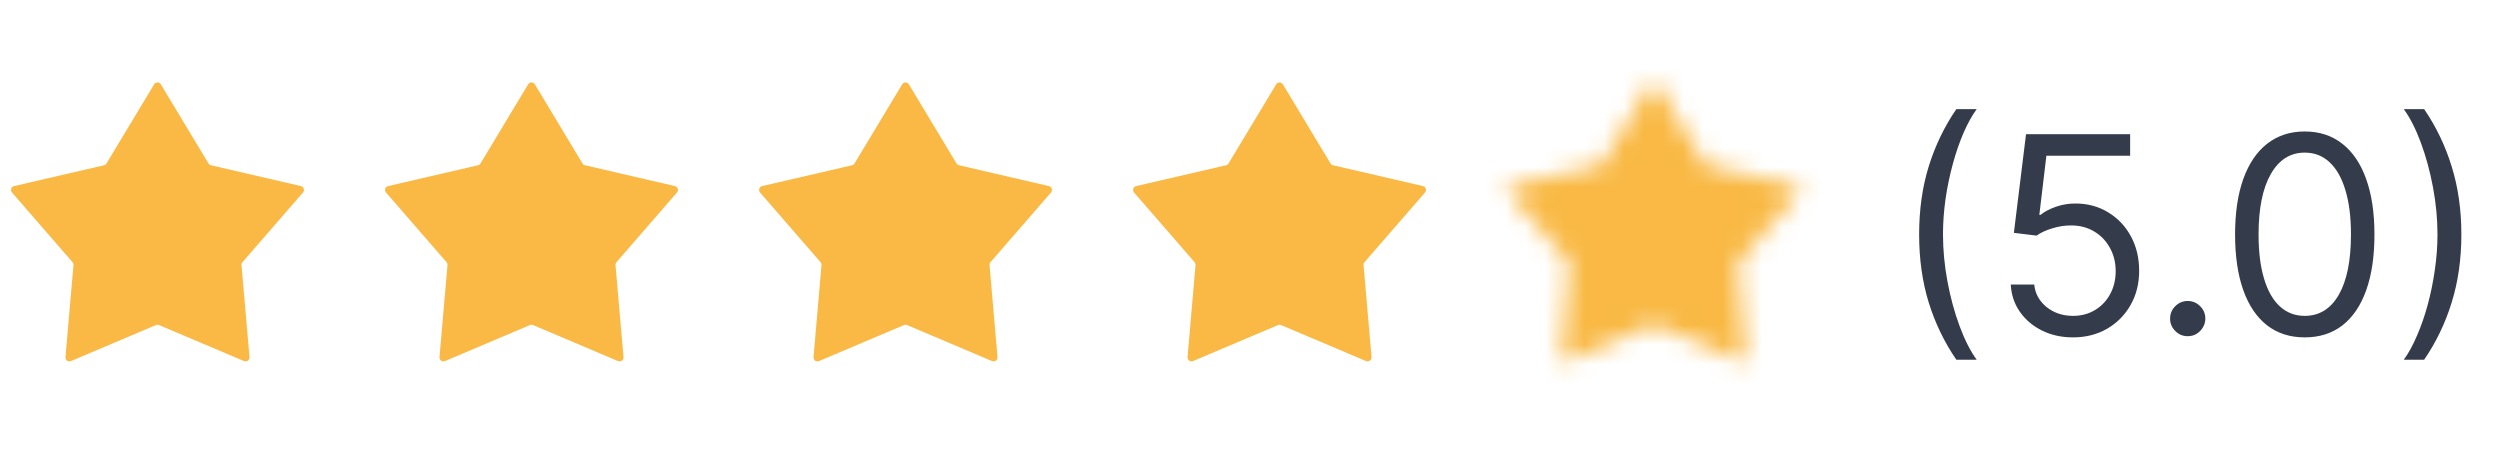
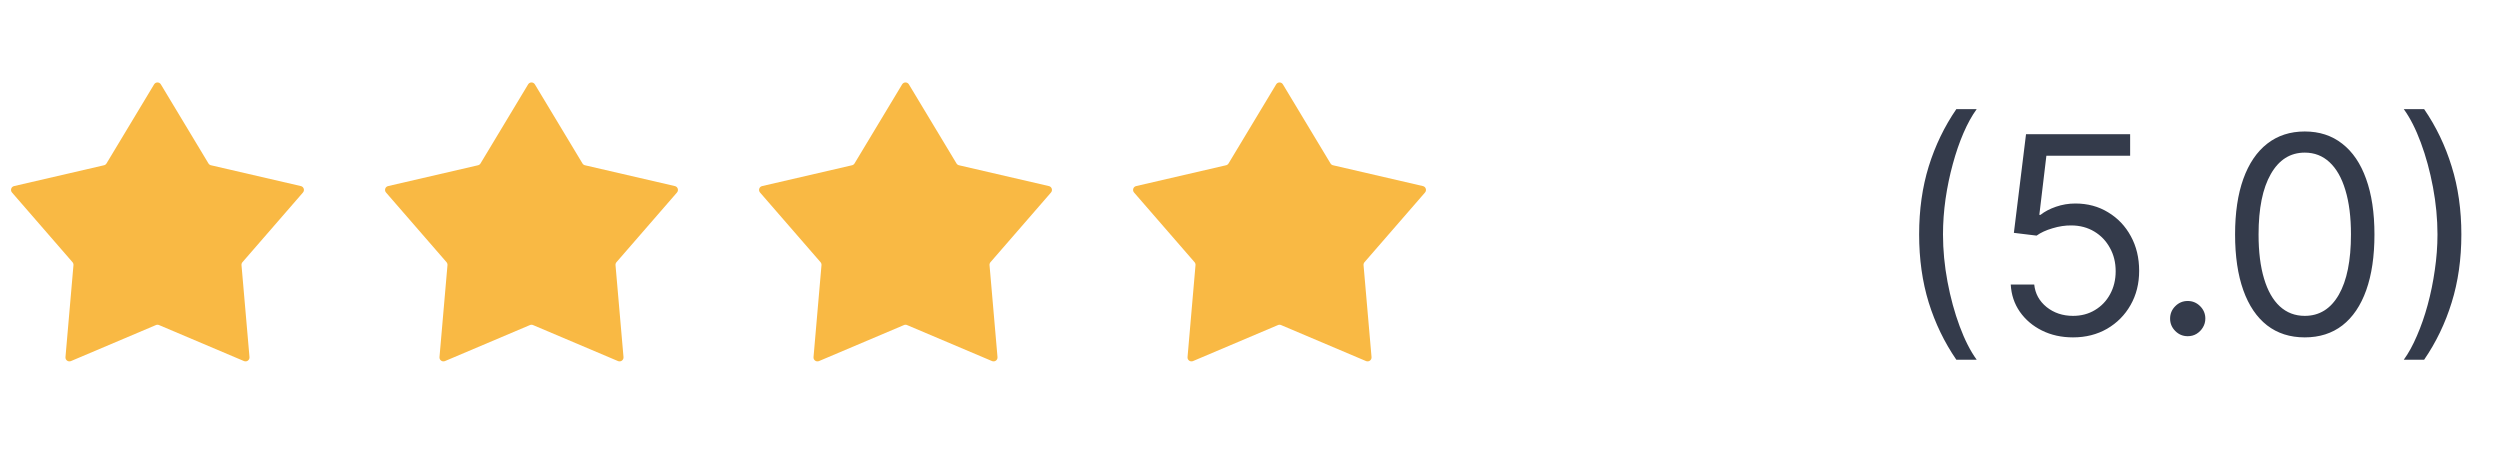
<svg xmlns="http://www.w3.org/2000/svg" width="127" height="24" viewBox="0 0 127 24" fill="none">
  <path d="M7.829 4.285C7.906 4.156 8.094 4.156 8.171 4.285L10.59 8.303C10.617 8.349 10.663 8.383 10.716 8.395L15.285 9.453C15.432 9.487 15.489 9.665 15.391 9.779L12.316 13.32C12.281 13.361 12.263 13.415 12.268 13.469L12.674 18.141C12.687 18.291 12.535 18.401 12.396 18.343L8.078 16.513C8.028 16.492 7.972 16.492 7.922 16.513L3.604 18.343C3.465 18.401 3.313 18.291 3.326 18.141L3.732 13.469C3.737 13.415 3.719 13.361 3.684 13.32L0.609 9.779C0.511 9.665 0.568 9.487 0.715 9.453L5.284 8.395C5.337 8.383 5.382 8.349 5.41 8.303L7.829 4.285Z" fill="#F9B944" />
  <path d="M26.829 4.285C26.906 4.156 27.094 4.156 27.171 4.285L29.59 8.303C29.617 8.349 29.663 8.383 29.716 8.395L34.285 9.453C34.432 9.487 34.489 9.665 34.391 9.779L31.316 13.32C31.281 13.361 31.263 13.415 31.268 13.469L31.674 18.141C31.687 18.291 31.535 18.401 31.396 18.343L27.078 16.513C27.028 16.492 26.972 16.492 26.922 16.513L22.604 18.343C22.465 18.401 22.313 18.291 22.326 18.141L22.732 13.469C22.737 13.415 22.719 13.361 22.684 13.32L19.609 9.779C19.511 9.665 19.568 9.487 19.715 9.453L24.284 8.395C24.337 8.383 24.383 8.349 24.41 8.303L26.829 4.285Z" fill="#F9B944" />
  <path d="M45.829 4.285C45.906 4.156 46.094 4.156 46.171 4.285L48.59 8.303C48.617 8.349 48.663 8.383 48.716 8.395L53.285 9.453C53.432 9.487 53.489 9.665 53.391 9.779L50.316 13.32C50.281 13.361 50.263 13.415 50.268 13.469L50.673 18.141C50.687 18.291 50.535 18.401 50.396 18.343L46.078 16.513C46.028 16.492 45.972 16.492 45.922 16.513L41.604 18.343C41.465 18.401 41.313 18.291 41.327 18.141L41.732 13.469C41.737 13.415 41.719 13.361 41.684 13.32L38.609 9.779C38.511 9.665 38.568 9.487 38.715 9.453L43.284 8.395C43.337 8.383 43.383 8.349 43.41 8.303L45.829 4.285Z" fill="#F9B944" />
  <path d="M64.829 4.285C64.906 4.156 65.094 4.156 65.171 4.285L67.59 8.303C67.618 8.349 67.663 8.383 67.716 8.395L72.285 9.453C72.432 9.487 72.489 9.665 72.391 9.779L69.316 13.32C69.281 13.361 69.263 13.415 69.268 13.469L69.674 18.141C69.687 18.291 69.535 18.401 69.396 18.343L65.078 16.513C65.028 16.492 64.972 16.492 64.922 16.513L60.604 18.343C60.465 18.401 60.313 18.291 60.327 18.141L60.732 13.469C60.737 13.415 60.719 13.361 60.684 13.32L57.609 9.779C57.511 9.665 57.568 9.487 57.715 9.453L62.284 8.395C62.337 8.383 62.383 8.349 62.41 8.303L64.829 4.285Z" fill="#F9B944" />
  <mask id="path-5-inside-1_40_344" fill="white">
-     <path d="M83.829 4.285C83.906 4.156 84.094 4.156 84.171 4.285L86.59 8.303C86.618 8.349 86.663 8.383 86.716 8.395L91.285 9.453C91.432 9.487 91.489 9.665 91.391 9.779L88.316 13.32C88.281 13.361 88.263 13.415 88.268 13.469L88.674 18.141C88.687 18.291 88.535 18.401 88.396 18.343L84.078 16.513C84.028 16.492 83.972 16.492 83.922 16.513L79.604 18.343C79.465 18.401 79.313 18.291 79.326 18.141L79.732 13.469C79.737 13.415 79.719 13.361 79.684 13.32L76.609 9.779C76.511 9.665 76.568 9.487 76.715 9.453L81.284 8.395C81.337 8.383 81.382 8.349 81.41 8.303L83.829 4.285Z" />
-   </mask>
+     </mask>
  <path d="M81.284 8.395L82.412 13.266L81.284 8.395ZM81.41 8.303L77.126 5.725L81.41 8.303ZM76.609 9.779L72.834 13.056L76.609 9.779ZM76.715 9.453L77.844 14.324L76.715 9.453ZM79.732 13.469L74.751 13.037L79.732 13.469ZM79.684 13.32L75.908 16.598L79.684 13.32ZM79.604 18.343L77.653 13.739L79.604 18.343ZM79.326 18.141L74.345 17.709L79.326 18.141ZM84.078 16.513L86.028 11.909L84.078 16.513ZM83.922 16.513L81.972 11.909L83.922 16.513ZM88.674 18.141L93.655 17.709L88.674 18.141ZM88.316 13.32L84.54 10.043L88.316 13.32ZM88.268 13.469L83.287 13.901L88.268 13.469ZM91.285 9.453L90.156 14.324L91.285 9.453ZM91.391 9.779L95.166 13.056L91.391 9.779ZM86.59 8.303L90.874 5.725L86.59 8.303ZM86.716 8.395L87.844 3.524L86.716 8.395ZM83.829 4.285L79.545 1.707L83.829 4.285ZM79.887 6.863L82.305 10.881L90.874 5.725L88.455 1.707L79.887 6.863ZM85.588 13.266L90.156 14.324L92.413 4.582L87.844 3.524L85.588 13.266ZM87.615 6.501L84.54 10.043L92.092 16.598L95.166 13.056L87.615 6.501ZM83.287 13.901L83.692 18.573L93.655 17.709L93.249 13.037L83.287 13.901ZM90.347 13.739L86.028 11.909L82.128 21.117L86.446 22.946L90.347 13.739ZM81.972 11.909L77.653 13.739L81.554 22.946L85.872 21.117L81.972 11.909ZM84.308 18.573L84.713 13.901L74.751 13.037L74.345 17.709L84.308 18.573ZM83.46 10.043L80.385 6.501L72.834 13.056L75.908 16.598L83.46 10.043ZM77.844 14.324L82.412 13.266L80.156 3.524L75.587 4.582L77.844 14.324ZM85.695 10.881L88.113 6.863L79.545 1.707L77.126 5.725L85.695 10.881ZM82.412 13.266C83.784 12.948 84.968 12.088 85.695 10.881L77.126 5.725C77.797 4.611 78.89 3.817 80.156 3.524L82.412 13.266ZM80.385 6.501C82.757 9.233 81.368 13.508 77.844 14.324L75.587 4.582C71.769 5.466 70.264 10.097 72.834 13.056L80.385 6.501ZM84.713 13.901C84.835 12.498 84.383 11.106 83.46 10.043L75.908 16.598C75.056 15.617 74.638 14.331 74.751 13.037L84.713 13.901ZM77.653 13.739C80.985 12.327 84.621 14.969 84.308 18.573L74.345 17.709C74.006 21.614 77.945 24.475 81.554 22.946L77.653 13.739ZM86.028 11.909C84.732 11.36 83.268 11.36 81.972 11.909L85.872 21.117C84.676 21.624 83.324 21.624 82.128 21.117L86.028 11.909ZM83.692 18.573C83.379 14.969 87.015 12.327 90.347 13.739L86.446 22.946C90.055 24.475 93.994 21.614 93.655 17.709L83.692 18.573ZM84.54 10.043C83.617 11.106 83.165 12.498 83.287 13.901L93.249 13.037C93.362 14.331 92.944 15.617 92.092 16.598L84.54 10.043ZM90.156 14.324C86.632 13.508 85.243 9.233 87.615 6.501L95.166 13.056C97.736 10.097 96.231 5.466 92.413 4.582L90.156 14.324ZM82.305 10.881C83.032 12.088 84.216 12.948 85.588 13.266L87.844 3.524C89.11 3.817 90.203 4.611 90.874 5.725L82.305 10.881ZM88.455 1.707C86.434 -1.652 81.566 -1.652 79.545 1.707L88.113 6.863C86.247 9.963 81.753 9.963 79.887 6.863L88.455 1.707Z" fill="#F9B944" mask="url(#path-5-inside-1_40_344)" />
  <path d="M97.492 11.909C97.492 10.656 97.654 9.505 97.979 8.454C98.307 7.4 98.774 6.43 99.381 5.545H100.415C100.176 5.874 99.952 6.278 99.744 6.759C99.538 7.236 99.358 7.761 99.202 8.335C99.046 8.905 98.923 9.495 98.834 10.104C98.748 10.714 98.704 11.316 98.704 11.909C98.704 12.698 98.781 13.498 98.933 14.31C99.086 15.122 99.291 15.876 99.55 16.572C99.808 17.268 100.097 17.835 100.415 18.273H99.381C98.774 17.388 98.307 16.42 97.979 15.369C97.654 14.315 97.492 13.162 97.492 11.909ZM105.308 17.139C104.725 17.139 104.199 17.023 103.732 16.791C103.265 16.559 102.89 16.241 102.608 15.837C102.327 15.432 102.173 14.972 102.146 14.454H103.339C103.386 14.915 103.595 15.296 103.966 15.598C104.34 15.896 104.788 16.046 105.308 16.046C105.726 16.046 106.097 15.948 106.422 15.752C106.75 15.557 107.007 15.288 107.192 14.947C107.381 14.602 107.476 14.213 107.476 13.778C107.476 13.334 107.378 12.938 107.182 12.59C106.99 12.239 106.725 11.962 106.387 11.76C106.049 11.558 105.663 11.455 105.229 11.452C104.917 11.448 104.597 11.496 104.269 11.596C103.941 11.692 103.671 11.816 103.459 11.969L102.305 11.829L102.922 6.818H108.211V7.912H103.956L103.598 10.915H103.657C103.866 10.749 104.128 10.611 104.443 10.502C104.758 10.393 105.086 10.338 105.427 10.338C106.05 10.338 106.606 10.487 107.093 10.786C107.583 11.081 107.968 11.485 108.246 11.999C108.528 12.512 108.669 13.099 108.669 13.758C108.669 14.408 108.523 14.988 108.231 15.499C107.943 16.006 107.545 16.407 107.038 16.702C106.531 16.993 105.954 17.139 105.308 17.139ZM111.136 17.079C110.891 17.079 110.68 16.992 110.505 16.816C110.329 16.64 110.241 16.43 110.241 16.185C110.241 15.939 110.329 15.729 110.505 15.553C110.68 15.378 110.891 15.29 111.136 15.29C111.381 15.29 111.592 15.378 111.767 15.553C111.943 15.729 112.031 15.939 112.031 16.185C112.031 16.347 111.989 16.496 111.907 16.632C111.827 16.768 111.719 16.877 111.583 16.96C111.451 17.04 111.302 17.079 111.136 17.079ZM117.082 17.139C116.333 17.139 115.695 16.935 115.168 16.528C114.641 16.117 114.238 15.522 113.96 14.743C113.681 13.961 113.542 13.016 113.542 11.909C113.542 10.809 113.681 9.869 113.96 9.09C114.242 8.308 114.646 7.711 115.173 7.3C115.703 6.886 116.34 6.679 117.082 6.679C117.824 6.679 118.459 6.886 118.986 7.3C119.516 7.711 119.921 8.308 120.199 9.09C120.481 9.869 120.622 10.809 120.622 11.909C120.622 13.016 120.483 13.961 120.204 14.743C119.926 15.522 119.523 16.117 118.996 16.528C118.469 16.935 117.831 17.139 117.082 17.139ZM117.082 16.046C117.824 16.046 118.401 15.688 118.812 14.972C119.223 14.256 119.429 13.235 119.429 11.909C119.429 11.027 119.334 10.277 119.145 9.657C118.96 9.037 118.691 8.565 118.34 8.24C117.992 7.915 117.573 7.753 117.082 7.753C116.346 7.753 115.771 8.116 115.357 8.842C114.943 9.564 114.735 10.587 114.735 11.909C114.735 12.791 114.828 13.54 115.014 14.156C115.199 14.773 115.466 15.242 115.814 15.563C116.166 15.885 116.588 16.046 117.082 16.046ZM125.037 11.909C125.037 13.162 124.873 14.315 124.544 15.369C124.22 16.42 123.754 17.388 123.147 18.273H122.113C122.352 17.945 122.574 17.54 122.779 17.06C122.988 16.582 123.171 16.059 123.326 15.489C123.482 14.915 123.603 14.324 123.689 13.714C123.779 13.101 123.824 12.499 123.824 11.909C123.824 11.12 123.747 10.32 123.595 9.508C123.442 8.696 123.237 7.942 122.978 7.246C122.72 6.55 122.431 5.983 122.113 5.545H123.147C123.754 6.43 124.22 7.4 124.544 8.454C124.873 9.505 125.037 10.656 125.037 11.909Z" fill="#343B4B" />
</svg>